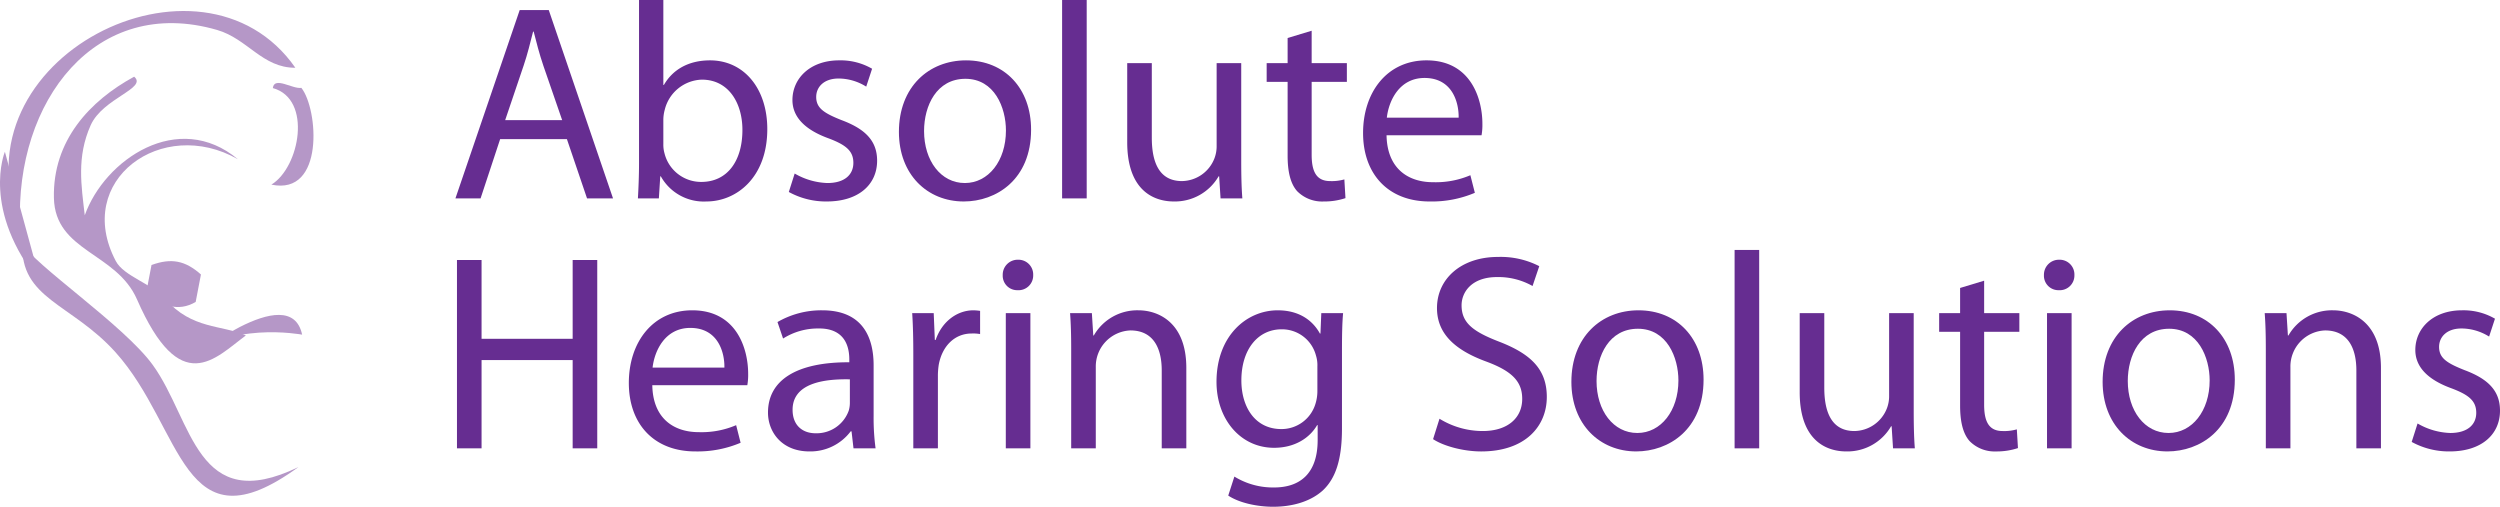
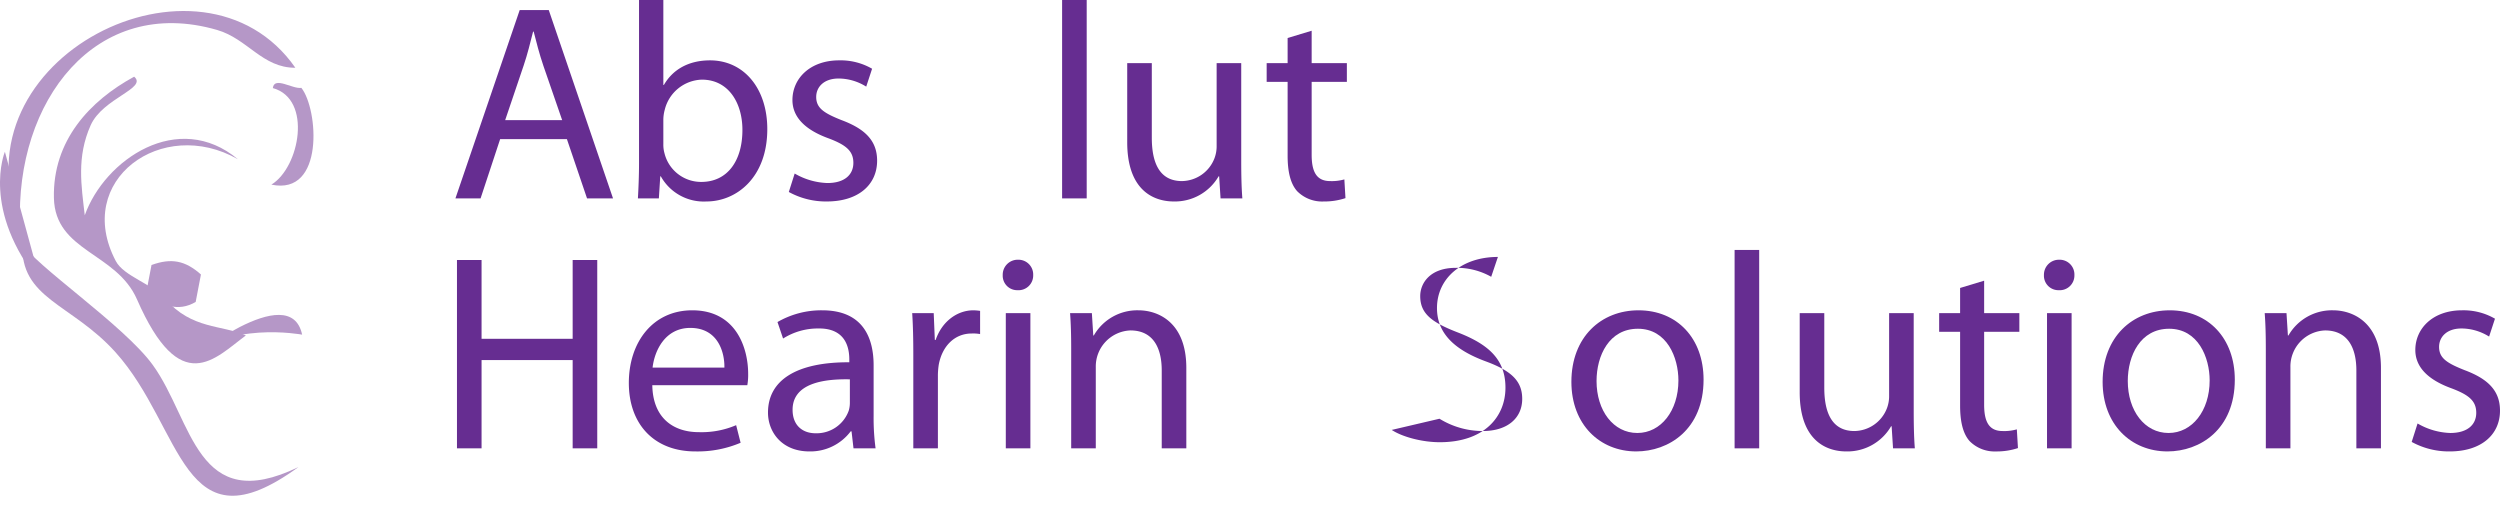
<svg xmlns="http://www.w3.org/2000/svg" viewBox="0 0 536.769 108.804">
  <defs>
    <style>.cls-1{fill:#b597c7;fill-rule:evenodd;}.cls-2{fill:#662d91;}</style>
  </defs>
  <g id="Layer_2" data-name="Layer 2">
    <g id="Layer_1-2" data-name="Layer 1">
      <path class="cls-1" d="M63.414,14.548c-7.057.045-10.25-6.214-16.786-8.112C20.591-1.133,3.172,21.687,4.32,48.452-10.294,12.58,43.328-14.31,63.414,14.548Z" />
      <path class="cls-1" d="M58.58,18.91c.292-2.596,4.286.27,6.124-.047,3.607,4.504,5.051,23.206-6.435,20.777C64.338,35.96,67.122,21.274,58.58,18.91Z" />
      <path class="cls-1" d="M43.144,58.937q-.566,2.949-1.132,5.897c-3.799,2.215-7.342.813-10.614-2.037q.565-2.95,1.132-5.899C36.782,55.355,39.766,55.927,43.144,58.937Z" />
      <path class="cls-1" d="M4.821,52.217c2.033,4.345,21.736,17.501,27.996,26.163,8.582,11.877,9.338,32.542,31.26,21.899-25.1,18.282-24.618-8.373-39.29-24.662C15.348,65.137,4.213,64.165,4.821,52.217Z" />
      <path class="cls-1" d="M18.2,46.226c4.266-11.973,20.071-22.723,32.882-12.033-16.264-9.308-35.386,4.501-26.211,21.873,1.719,3.256,7.778,4.835,10.662,8.16,5.654,6.519,12.112,5.484,17.254,7.797-6.658,4.928-14.027,13.612-23.378-7.75-4.42-10.096-17.57-10.215-17.834-21.765-.28-12.333,7.712-20.87,17.229-26.044,2.939,2.488-6.731,4.576-9.341,10.435C16.425,33.725,17.464,39.846,18.2,46.226Z" />
      <path class="cls-1" d="M1.05,32.589S-4.198,45.078,8.772,60.845" />
      <path class="cls-1" d="M40.127,77.689s22.139-18.042,24.743-5.839C64.87,71.85,48.365,68.766,40.127,77.689Z" />
      <path class="cls-2" d="M107.383,29.878l-4.2,12.72H97.784L111.583,2.16h6.24L131.622,42.598h-5.58l-4.32-12.72Zm13.319-4.08-4.02-11.64c-.9-2.64-1.5-5.04-2.1-7.379h-.12c-.6,2.34-1.2,4.859-2.04,7.319l-3.959,11.7Z" />
      <path class="cls-2" d="M137.204,0h5.22V18.239h.12c1.86-3.24,5.22-5.28,9.899-5.28,7.26,0,12.3,6,12.3,14.759,0,10.379-6.6,15.54-13.08,15.54a10.551,10.551,0,0,1-9.78-5.4h-.12l-.3,4.74h-4.5c.12-1.979.24-4.92.24-7.499Zm5.22,30.959a6.732,6.732,0,0,0,.24,1.92,8.095,8.095,0,0,0,7.919,6.18c5.58,0,8.82-4.499,8.82-11.159,0-5.82-3-10.8-8.7-10.8a8.472,8.472,0,0,0-7.98,6.48,8.287,8.287,0,0,0-.3,2.22Z" />
      <path class="cls-2" d="M170.624,37.258a14.915,14.915,0,0,0,7.02,2.04c3.78,0,5.58-1.86,5.58-4.319,0-2.521-1.5-3.84-5.34-5.28-5.28-1.92-7.74-4.74-7.74-8.22,0-4.68,3.84-8.52,10.02-8.52a13.479,13.479,0,0,1,7.08,1.8l-1.26,3.84a11.25,11.25,0,0,0-5.939-1.74c-3.12,0-4.8,1.8-4.8,3.959,0,2.4,1.68,3.48,5.459,4.98,4.98,1.86,7.62,4.38,7.62,8.7,0,5.16-4.02,8.76-10.8,8.76a16.553,16.553,0,0,1-8.16-2.04Z" />
-       <path class="cls-2" d="M221.382,27.839c0,10.74-7.5,15.419-14.459,15.419-7.8,0-13.919-5.76-13.919-14.939,0-9.66,6.42-15.359,14.399-15.359C215.743,12.959,221.382,19.019,221.382,27.839Zm-22.979.3c0,6.36,3.6,11.16,8.76,11.16,5.04,0,8.819-4.739,8.819-11.28,0-4.919-2.46-11.099-8.699-11.099C201.103,16.919,198.403,22.679,198.403,28.139Z" />
      <path class="cls-2" d="M228.043,0h5.28V42.598h-5.28Z" />
      <path class="cls-2" d="M266.502,34.619c0,3.06.06,5.699.24,7.979h-4.68l-.3-4.74h-.12a10.846,10.846,0,0,1-9.6,5.4c-4.56,0-10.02-2.58-10.02-12.72V13.559h5.28V29.579c0,5.521,1.74,9.3,6.48,9.3a7.594,7.594,0,0,0,6.959-4.859,7.24,7.24,0,0,0,.48-2.7V13.559h5.28Z" />
      <path class="cls-2" d="M281.623,6.6v6.959h7.559v4.02h-7.559V33.239c0,3.6,1.02,5.64,3.959,5.64a9.857,9.857,0,0,0,3.061-.36l.239,4.021a14.408,14.408,0,0,1-4.68.72,7.531,7.531,0,0,1-5.7-2.22c-1.44-1.62-2.04-4.2-2.04-7.62V17.579h-4.5v-4.02h4.5V8.16Z" />
-       <path class="cls-2" d="M297.703,29.039c.119,7.14,4.619,10.08,9.959,10.08a18.887,18.887,0,0,0,8.039-1.5l.961,3.779a23.657,23.657,0,0,1-9.72,1.86c-8.94,0-14.28-5.939-14.28-14.7,0-8.759,5.16-15.599,13.62-15.599,9.54,0,11.999,8.279,11.999,13.619a12.862,12.862,0,0,1-.18,2.46Zm15.479-3.78c.061-3.3-1.38-8.52-7.319-8.52-5.399,0-7.68,4.86-8.1,8.52Z" />
      <path class="cls-2" d="M103.395,55.827v16.919h19.559v-16.919h5.28v40.438h-5.28v-18.959H103.395v18.959H98.115V55.827Z" />
      <path class="cls-2" d="M140.055,82.706c.12,7.139,4.62,10.079,9.959,10.079a18.873,18.873,0,0,0,8.04-1.5l.96,3.78a23.658,23.658,0,0,1-9.72,1.859c-8.939,0-14.279-5.939-14.279-14.699s5.16-15.6,13.62-15.6c9.54,0,12,8.28,12,13.619a12.874,12.874,0,0,1-.18,2.461Zm15.479-3.78c.06-3.3-1.38-8.52-7.32-8.52-5.4,0-7.68,4.86-8.1,8.52Z" />
      <path class="cls-2" d="M187.573,89.305a48.738,48.738,0,0,0,.42,6.959h-4.74l-.42-3.659h-.18a10.815,10.815,0,0,1-8.88,4.319c-5.88,0-8.879-4.14-8.879-8.34,0-7.02,6.24-10.859,17.459-10.799V77.186c0-2.34-.66-6.721-6.6-6.66a13.986,13.986,0,0,0-7.62,2.16l-1.2-3.54a18.803,18.803,0,0,1,9.6-2.521c8.88,0,11.04,6.061,11.04,11.82Zm-5.1-7.859c-5.76-.121-12.299.899-12.299,6.539,0,3.48,2.28,5.04,4.919,5.04a7.329,7.329,0,0,0,7.14-4.86,5.949,5.949,0,0,0,.24-1.68Z" />
      <path class="cls-2" d="M196.094,76.286c0-3.42-.06-6.359-.24-9.06h4.62l.24,5.76h.18c1.32-3.899,4.56-6.36,8.1-6.36a10.817,10.817,0,0,1,1.44.12V71.725a8.277,8.277,0,0,0-1.8-.119c-3.72,0-6.36,2.76-7.08,6.719a15.802,15.802,0,0,0-.18,2.461V96.264h-5.28Z" />
      <path class="cls-2" d="M221.833,59.066a3.151,3.151,0,0,1-3.36,3.24,3.105,3.105,0,0,1-3.18-3.24,3.217,3.217,0,0,1,3.3-3.3A3.168,3.168,0,0,1,221.833,59.066ZM215.953,96.264V67.226h5.28V96.264Z" />
      <path class="cls-2" d="M229.993,75.085c0-3.06-.06-5.46-.24-7.859h4.68l.3,4.8h.12a10.754,10.754,0,0,1,9.6-5.4c4.02,0,10.259,2.4,10.259,12.359v17.279h-5.28V79.526c0-4.68-1.74-8.58-6.72-8.58a7.741,7.741,0,0,0-7.439,7.859v17.459h-5.28Z" />
-       <path class="cls-2" d="M288.131,92.004c0,6.721-1.379,10.74-4.139,13.32-2.88,2.58-6.96,3.479-10.62,3.479-3.48,0-7.32-.84-9.66-2.399l1.32-4.08a15.809,15.809,0,0,0,8.52,2.34c5.4,0,9.36-2.82,9.36-10.199V91.285h-.12c-1.56,2.7-4.74,4.86-9.24,4.86-7.199,0-12.359-6.12-12.359-14.16,0-9.84,6.42-15.359,13.14-15.359,5.04,0,7.74,2.58,9.06,4.98h.12l.18-4.38h4.68c-.18,2.04-.24,4.439-.24,7.919ZM282.852,78.686a6.939,6.939,0,0,0-.3-2.341,7.536,7.536,0,0,0-7.38-5.64c-5.04,0-8.64,4.26-8.64,10.979,0,5.7,2.94,10.44,8.58,10.44a7.612,7.612,0,0,0,7.32-5.4,9.194,9.194,0,0,0,.42-2.82Z" />
-       <path class="cls-2" d="M309.071,89.905a17.703,17.703,0,0,0,9.3,2.641c5.34,0,8.459-2.82,8.459-6.9,0-3.72-2.16-5.939-7.619-7.979-6.6-2.399-10.68-5.88-10.68-11.52,0-6.3,5.22-10.979,13.08-10.979a18.109,18.109,0,0,1,8.879,1.98l-1.439,4.261a14.952,14.952,0,0,0-7.62-1.92c-5.52,0-7.62,3.299-7.62,6.059,0,3.78,2.461,5.641,8.04,7.801,6.84,2.639,10.26,5.939,10.26,11.879,0,6.24-4.56,11.699-14.1,11.699-3.899,0-8.159-1.199-10.319-2.64Z" />
+       <path class="cls-2" d="M309.071,89.905a17.703,17.703,0,0,0,9.3,2.641c5.34,0,8.459-2.82,8.459-6.9,0-3.72-2.16-5.939-7.619-7.979-6.6-2.399-10.68-5.88-10.68-11.52,0-6.3,5.22-10.979,13.08-10.979l-1.439,4.261a14.952,14.952,0,0,0-7.62-1.92c-5.52,0-7.62,3.299-7.62,6.059,0,3.78,2.461,5.641,8.04,7.801,6.84,2.639,10.26,5.939,10.26,11.879,0,6.24-4.56,11.699-14.1,11.699-3.899,0-8.159-1.199-10.319-2.64Z" />
      <path class="cls-2" d="M365.769,81.505c0,10.739-7.5,15.419-14.459,15.419-7.8,0-13.92-5.76-13.92-14.939,0-9.659,6.42-15.359,14.399-15.359C360.13,66.625,365.769,72.686,365.769,81.505Zm-22.979.3c0,6.359,3.6,11.16,8.76,11.16,5.039,0,8.818-4.74,8.818-11.28,0-4.919-2.459-11.1-8.699-11.1C345.49,70.585,342.791,76.345,342.791,81.805Z" />
      <path class="cls-2" d="M372.431,53.666h5.28V96.264h-5.28Z" />
      <path class="cls-2" d="M410.889,88.286c0,3.059.061,5.699.24,7.979h-4.68l-.3-4.739h-.12a10.846,10.846,0,0,1-9.6,5.399c-4.56,0-10.02-2.58-10.02-12.719V67.226h5.279V83.245c0,5.521,1.74,9.301,6.48,9.301a7.594,7.594,0,0,0,6.959-4.86,7.226,7.226,0,0,0,.48-2.7V67.226h5.279Z" />
      <path class="cls-2" d="M426.01,60.266v6.96h7.56v4.02h-7.56V86.905c0,3.6,1.02,5.641,3.959,5.641a9.878,9.878,0,0,0,3.061-.36l.24,4.02a14.386,14.386,0,0,1-4.68.72,7.529,7.529,0,0,1-5.7-2.22c-1.44-1.62-2.04-4.2-2.04-7.62V71.246h-4.5V67.226h4.5V61.827Z" />
      <path class="cls-2" d="M445.39,59.066a3.152,3.152,0,0,1-3.36,3.24,3.104,3.104,0,0,1-3.18-3.24,3.217,3.217,0,0,1,3.3-3.3A3.168,3.168,0,0,1,445.39,59.066Zm-5.88,37.198V67.226H444.789V96.264Z" />
      <path class="cls-2" d="M479.829,81.505c0,10.739-7.5,15.419-14.46,15.419-7.8,0-13.919-5.76-13.919-14.939,0-9.659,6.419-15.359,14.399-15.359C474.188,66.625,479.829,72.686,479.829,81.505Zm-22.979.3c0,6.359,3.6,11.16,8.76,11.16,5.04,0,8.819-4.74,8.819-11.28,0-4.919-2.46-11.1-8.699-11.1C459.55,70.585,456.85,76.345,456.85,81.805Z" />
      <path class="cls-2" d="M486.489,75.085c0-3.06-.06-5.46-.24-7.859h4.68l.3,4.8h.12a10.755,10.755,0,0,1,9.6-5.4c4.021,0,10.26,2.4,10.26,12.359v17.279h-5.279V79.526c0-4.68-1.74-8.58-6.72-8.58a7.743,7.743,0,0,0-7.44,7.859v17.459h-5.279Z" />
      <path class="cls-2" d="M519.069,90.924a14.904,14.904,0,0,0,7.02,2.041c3.779,0,5.58-1.86,5.58-4.32,0-2.52-1.5-3.84-5.34-5.279-5.28-1.92-7.74-4.74-7.74-8.221,0-4.68,3.84-8.52,10.02-8.52a13.471,13.471,0,0,1,7.08,1.801l-1.26,3.84a11.247,11.247,0,0,0-5.94-1.74c-3.119,0-4.8,1.8-4.8,3.959,0,2.4,1.681,3.48,5.46,4.98,4.98,1.859,7.62,4.38,7.62,8.699,0,5.16-4.021,8.76-10.8,8.76a16.566,16.566,0,0,1-8.16-2.039Z" />
    </g>
  </g>
</svg>